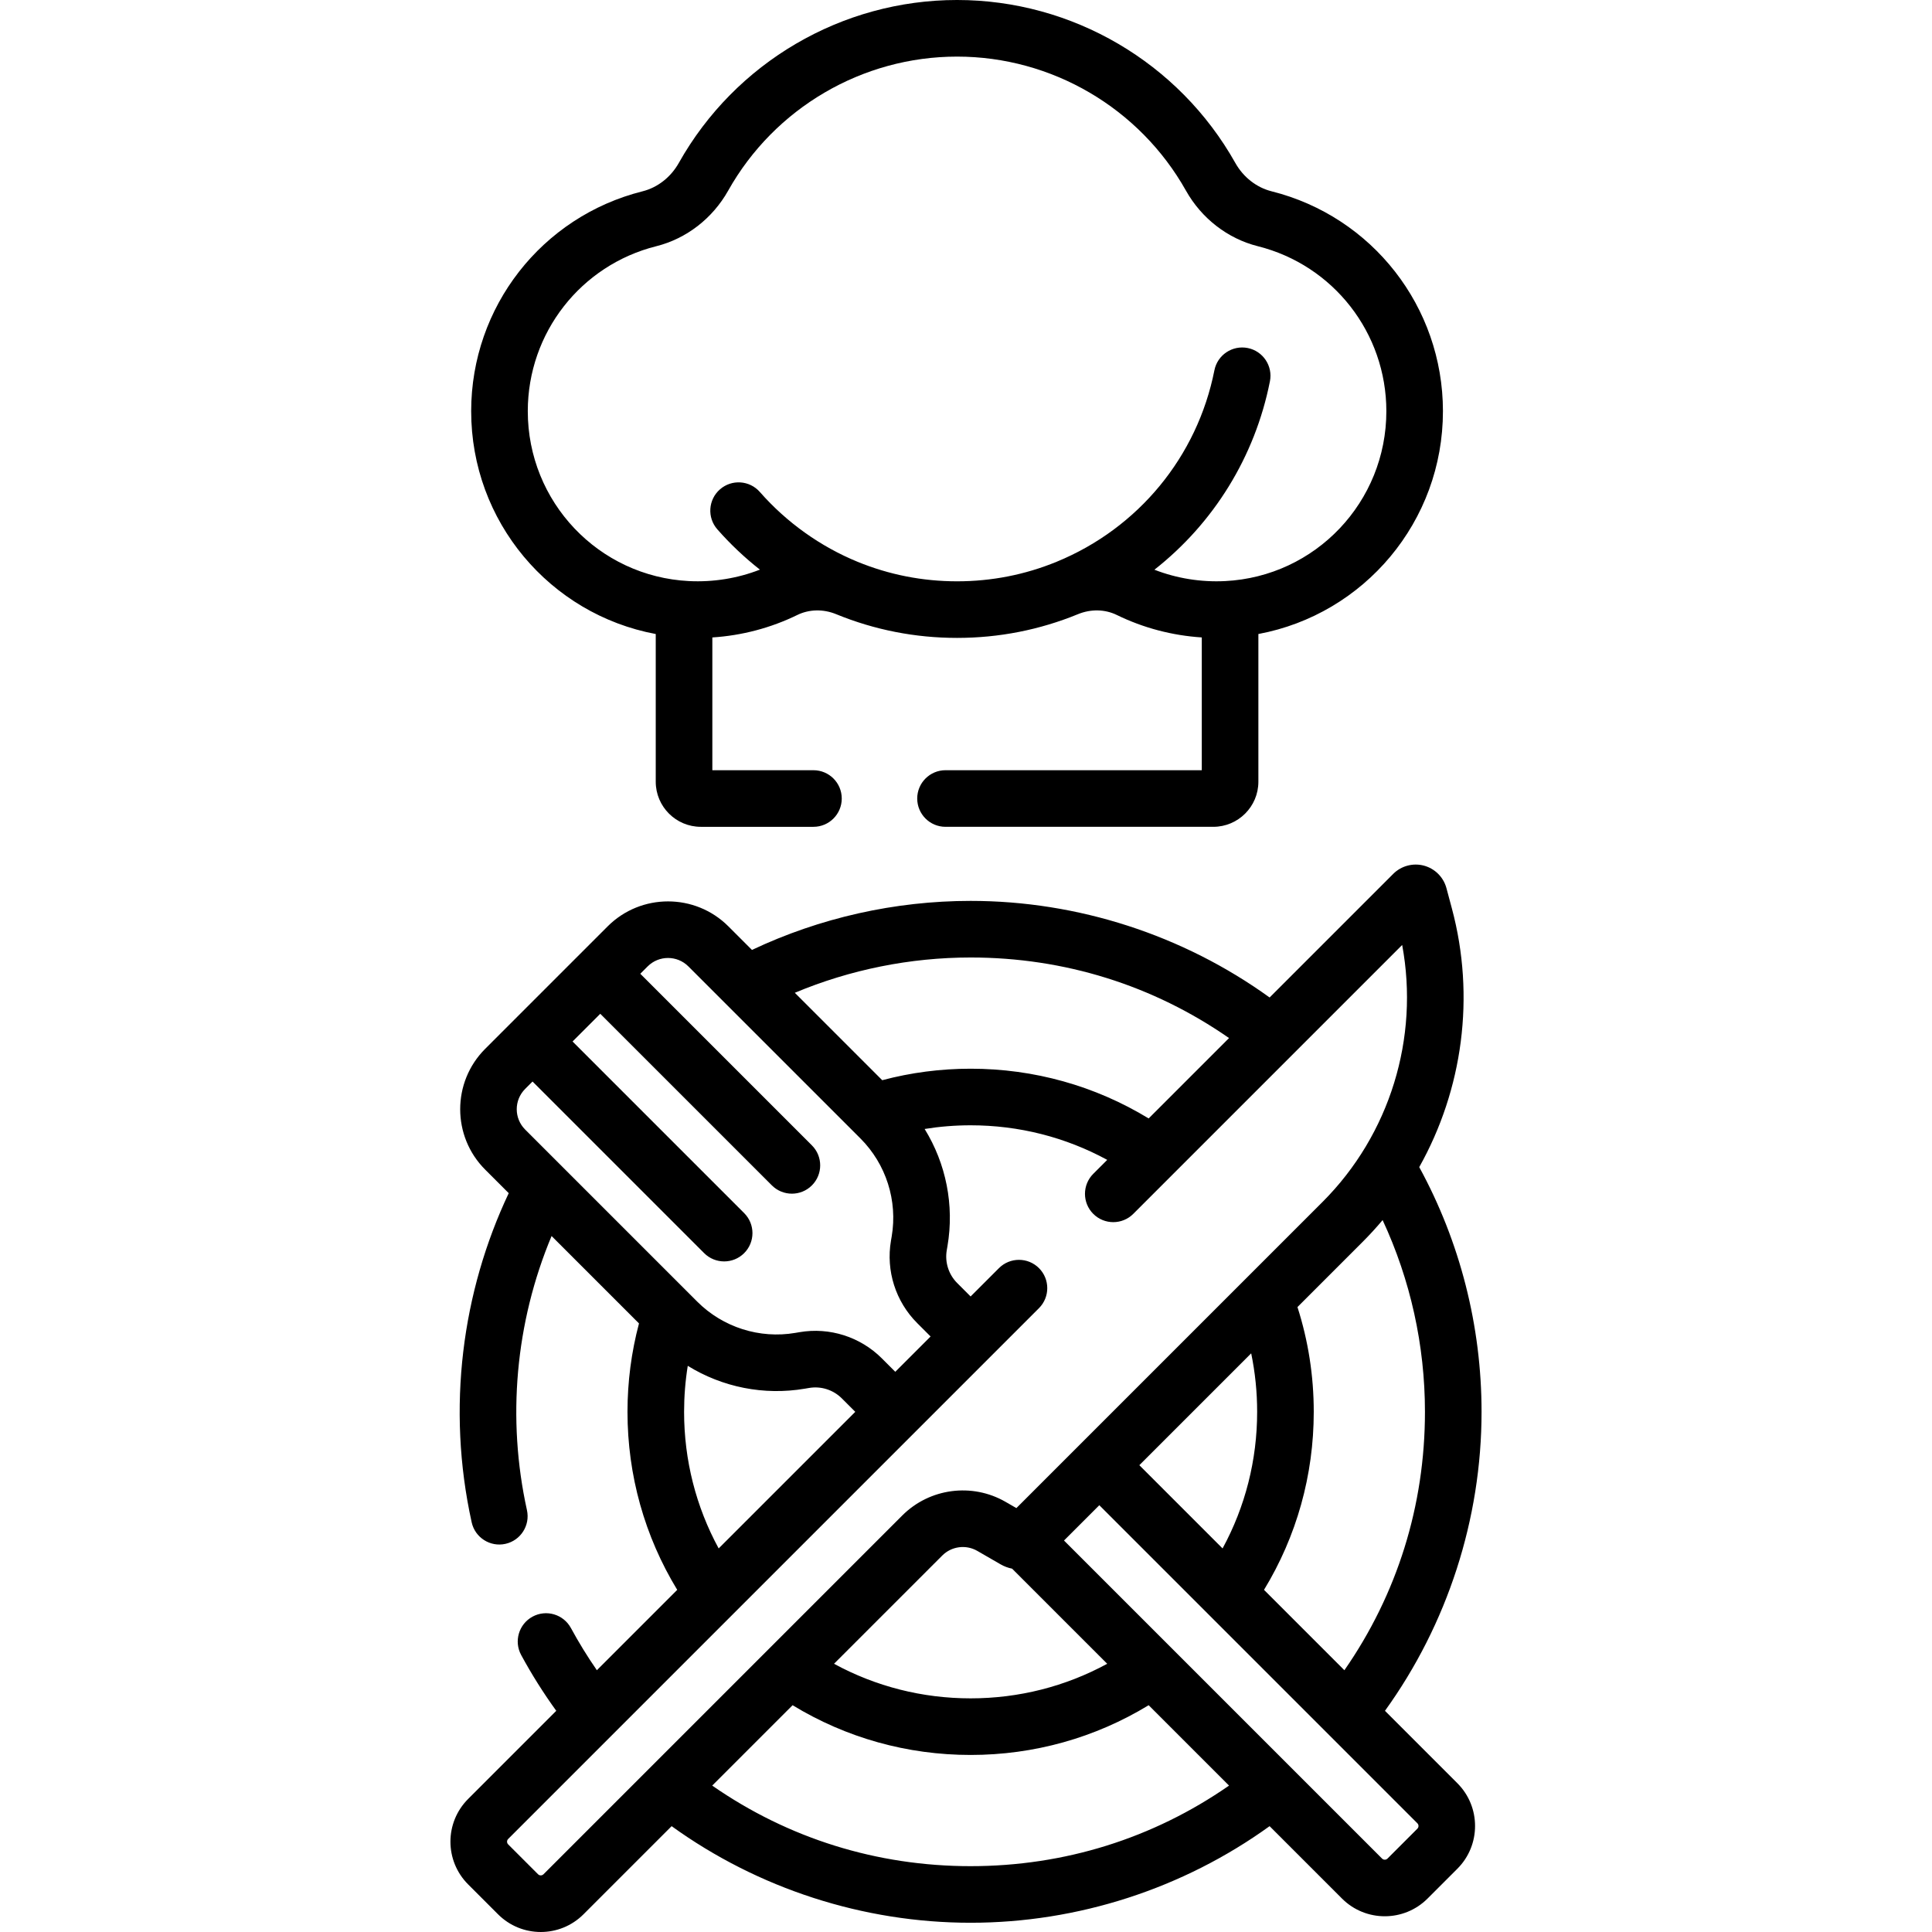
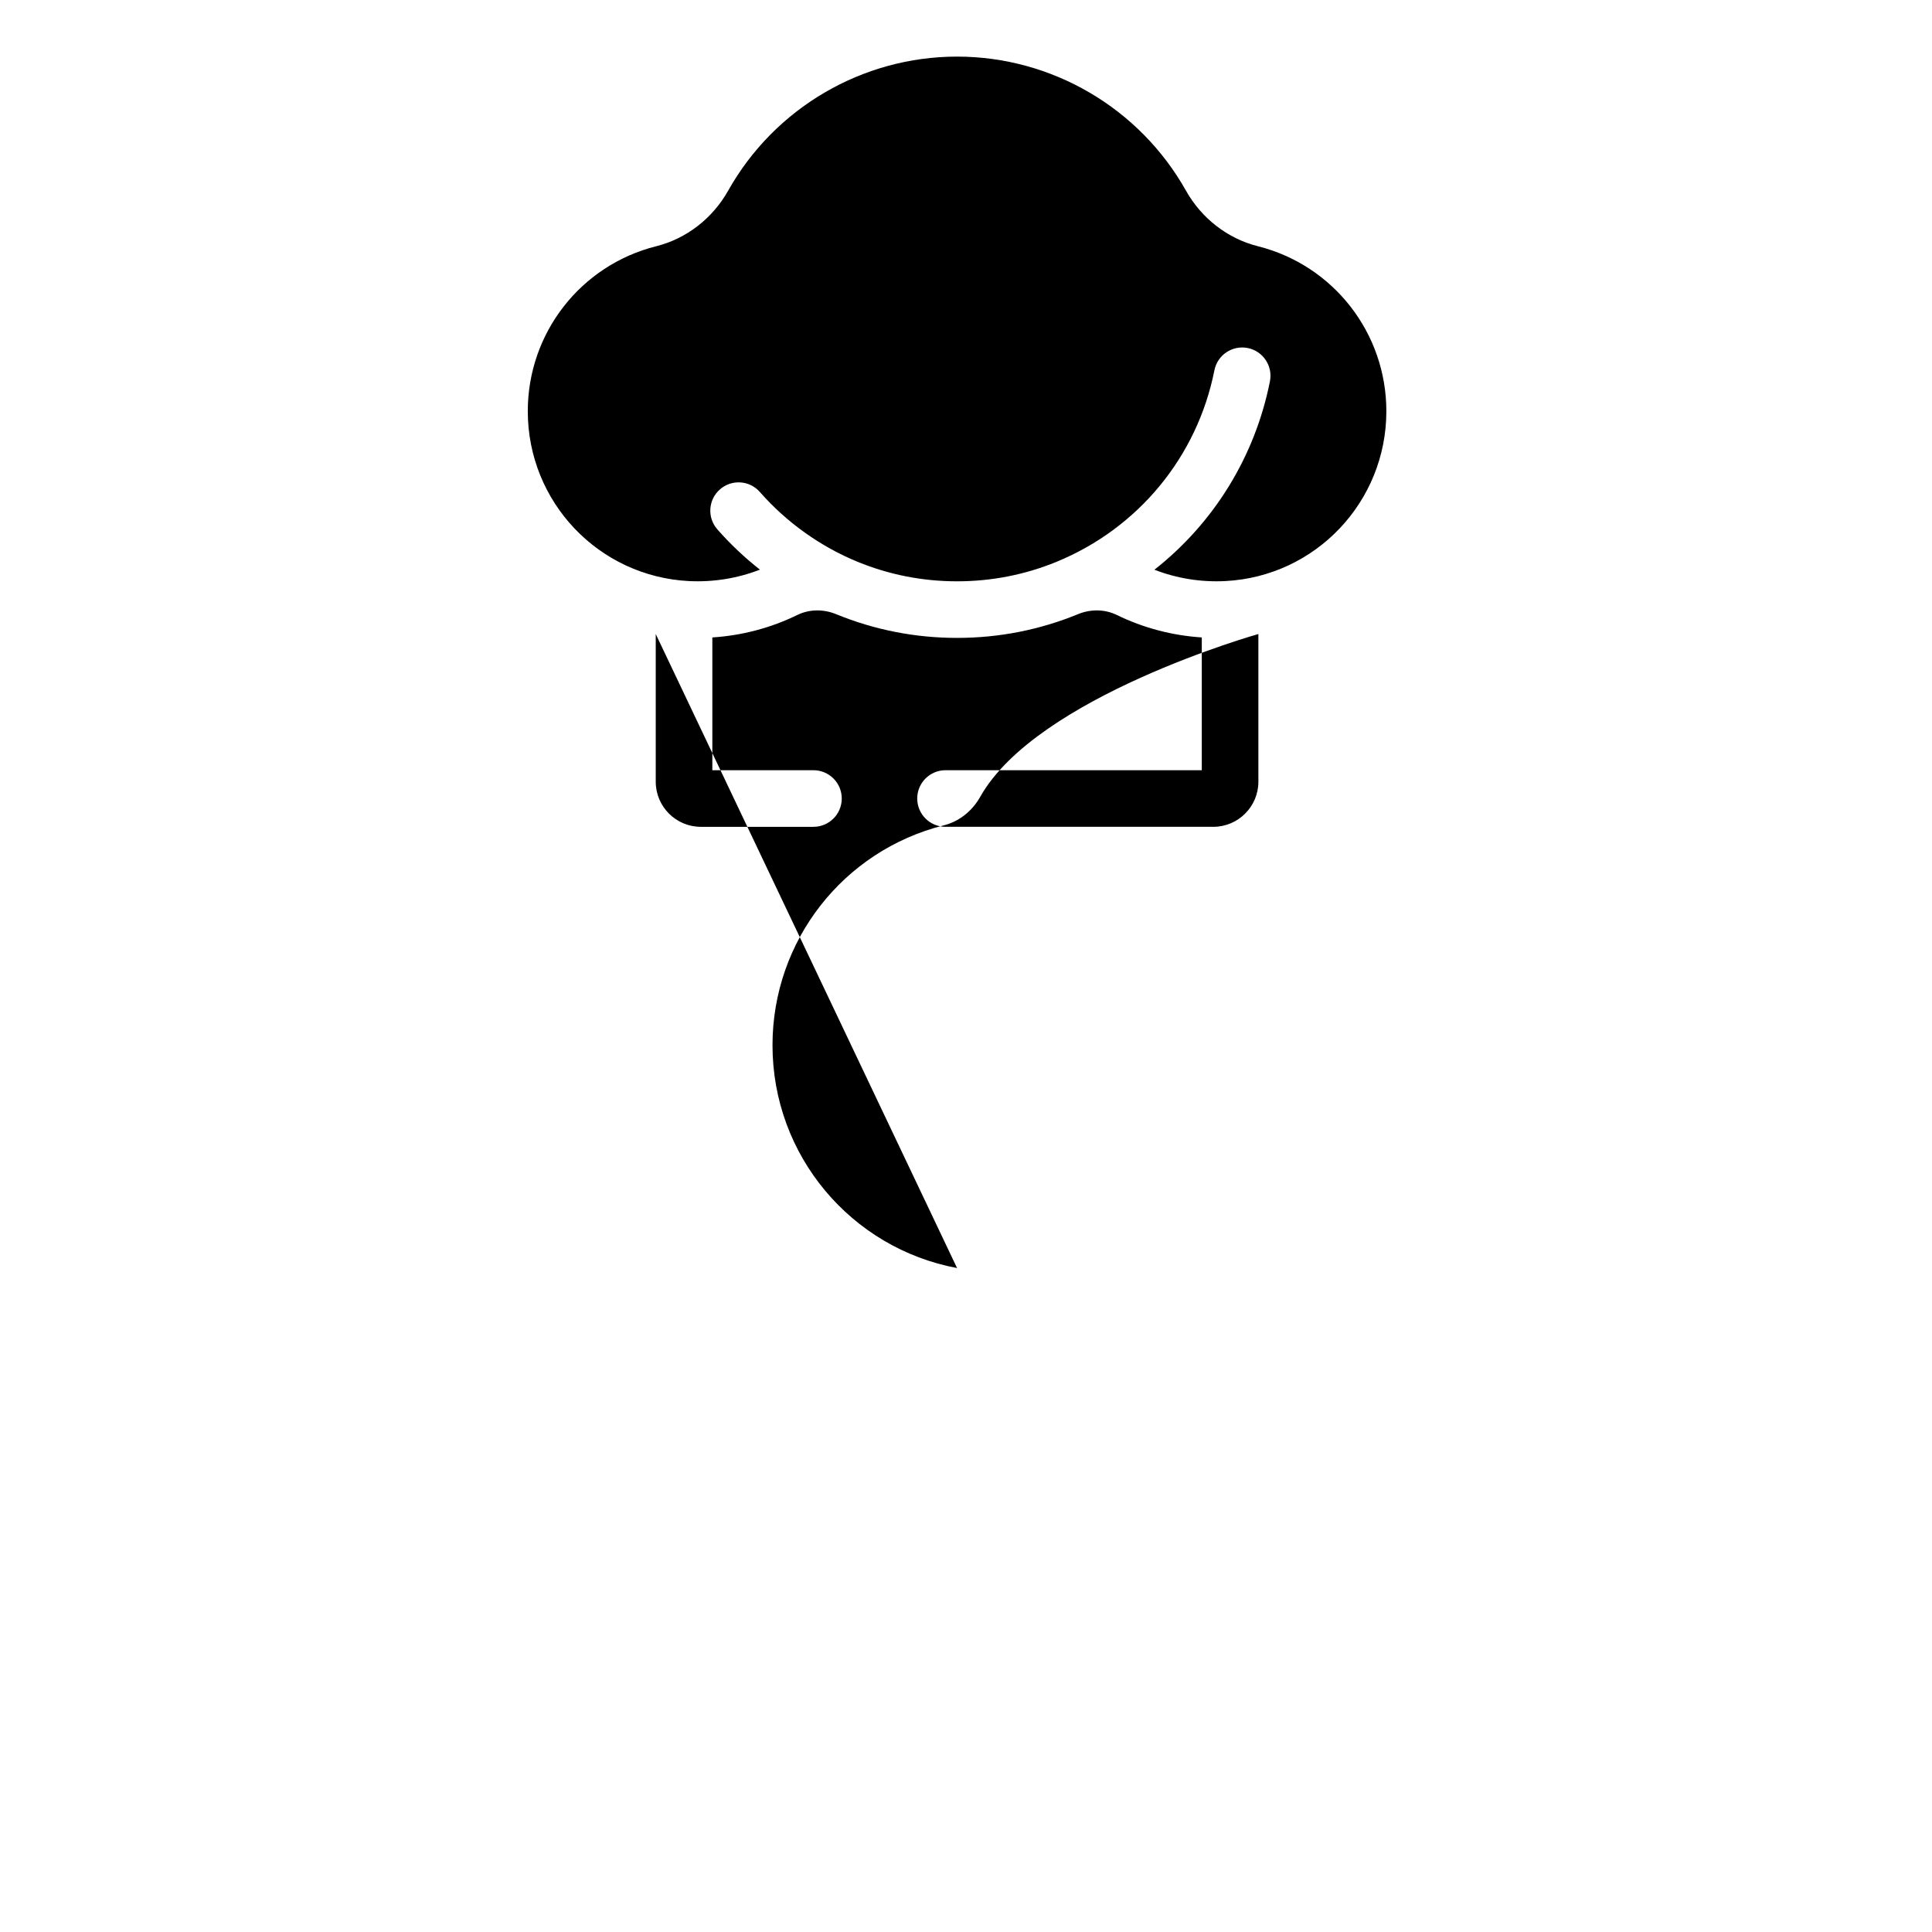
<svg xmlns="http://www.w3.org/2000/svg" id="Capa_1" enable-background="new 0 0 512.004 512.004" height="512" viewBox="0 0 512.004 512.004" width="512">
  <g>
-     <path d="m173.78 168.024v39.145c0 6.589 5.36 11.949 11.949 11.949h29.847c4.142 0 7.5-3.357 7.5-7.5s-3.358-7.5-7.5-7.5h-26.796v-35.188c7.832-.5 15.508-2.524 22.522-5.954 3.134-1.531 6.877-1.61 10.271-.218 10.183 4.176 20.97 6.294 32.061 6.294s21.878-2.118 32.062-6.295c3.394-1.392 7.137-1.312 10.269.218 7.015 3.43 14.695 5.452 22.524 5.953v35.189h-67.914c-4.142 0-7.5 3.357-7.5 7.5s3.358 7.5 7.5 7.5h70.964c6.589 0 11.949-5.36 11.949-11.949v-39.145c28.021-5.232 48.935-29.792 48.911-59.103-.024-27.578-18.701-51.521-45.419-58.223-3.983-.999-7.485-3.739-9.607-7.519-14.962-26.632-43.218-43.178-73.739-43.178s-58.775 16.546-73.739 43.181c-2.123 3.778-5.624 6.519-9.607 7.518-26.719 6.702-45.396 30.646-45.419 58.224-.025 29.31 20.89 53.87 48.911 59.101zm.157-102.777c7.964-1.997 14.902-7.362 19.035-14.72 12.312-21.914 35.556-35.527 60.662-35.527 25.107 0 48.351 13.613 60.662 35.526 4.132 7.357 11.07 12.723 19.035 14.721 20.042 5.027 34.051 22.992 34.069 43.687.021 24.06-18.753 43.853-42.737 45.061-6.423.319-12.825-.716-18.73-3.014 15.665-12.301 26.64-29.881 30.615-49.939.805-4.063-1.837-8.01-5.899-8.815-4.061-.797-8.01 1.837-8.815 5.899-4.534 22.882-20.151 41.844-41.783 50.736-.015.006-.031.012-.046.019-8.368 3.433-17.24 5.173-26.37 5.173s-18.001-1.74-26.368-5.172c-9.867-4.048-18.822-10.445-25.895-18.501-2.733-3.111-7.472-3.419-10.584-.687-3.112 2.733-3.42 7.472-.687 10.585 3.423 3.898 7.21 7.476 11.286 10.682-5.921 2.311-12.346 3.35-18.779 3.033-23.986-1.208-42.758-21-42.738-45.06.016-20.694 14.026-38.66 34.067-43.687z" />
-     <path d="m367.033 453.386c16.55-22.942 25.597-50.822 25.597-79.236 0-22.72-5.698-45.045-16.514-64.85 11.54-20.57 14.906-45.205 8.656-68.527l-1.449-5.41c-.778-2.898-3.062-5.182-5.962-5.958-2.901-.775-6.019.06-8.142 2.182l-32.758 32.758c-22.942-16.55-50.821-25.598-79.235-25.598-20.036 0-39.952 4.48-57.947 12.996l-6.247-6.247c-8.822-8.82-23.175-8.82-31.996 0l-32.465 32.465c-8.821 8.821-8.821 23.175 0 31.996l6.247 6.247c-12.342 26.08-16.519 56.846-9.82 87.229.894 4.052 4.902 6.6 8.939 5.709 4.045-.893 6.601-4.895 5.709-8.939-5.337-24.197-3.084-49.681 6.528-72.642l23.165 23.165c-2.024 7.611-3.048 15.47-3.048 23.424 0 16.802 4.539 32.986 13.182 47.182l-21.296 21.296c-2.496-3.603-4.797-7.342-6.877-11.179-1.975-3.642-6.524-4.992-10.168-3.02-3.641 1.975-4.993 6.526-3.019 10.168 2.769 5.109 5.886 10.062 9.303 14.791l-23.349 23.349c-6.261 6.259-6.263 16.393 0 22.657l7.914 7.914c6.26 6.259 16.395 6.261 22.656 0l23.352-23.352c22.943 16.551 50.822 25.598 79.235 25.598s56.292-9.047 79.235-25.598l19.194 19.194c6.259 6.257 16.42 6.233 22.657 0l7.914-7.914c6.246-6.246 6.246-16.41 0-22.656zm10.597-79.236c0 24.841-7.355 48.347-21.35 68.483l-21.302-21.302c8.643-14.196 13.182-30.379 13.182-47.181 0-9.502-1.451-18.818-4.318-27.761l17.254-17.255c1.863-1.863 3.635-3.798 5.314-5.796 7.366 15.83 11.22 33.185 11.22 50.812zm-75.691 14.143 29.641-29.641c1.051 5.066 1.58 10.247 1.58 15.499 0 12.787-3.147 25.142-9.163 36.2zm-44.712-134.546c24.841 0 48.347 7.355 68.482 21.351l-21.301 21.302c-14.197-8.643-30.38-13.181-47.181-13.181-7.955 0-15.814 1.024-23.424 3.048l-23.167-23.167c14.666-6.14 30.582-9.353 46.591-9.353zm-74.801 2.357c3.978 3.978 10.185 10.187 45.607 45.606 6.798 6.798 9.891 16.514 8.274 25.989l-.191 1.116c-1.357 7.952 1.238 16.105 6.943 21.812l3.56 3.56-9.356 9.356-3.56-3.56c-5.705-5.704-13.859-8.305-21.812-6.942l-1.115.189c-9.476 1.617-19.193-1.476-25.991-8.274-.519-.519-40.438-40.437-45.607-45.606-2.979-2.978-2.98-7.803 0-10.781l1.954-1.954 45.478 45.478c2.93 2.929 7.678 2.928 10.606 0 2.929-2.93 2.929-7.678 0-10.607l-45.478-45.478 7.344-7.344 45.478 45.477c2.93 2.929 7.678 2.928 10.606 0 2.929-2.93 2.929-7.678 0-10.607l-45.477-45.477 1.953-1.953c2.973-2.973 7.811-2.973 10.784 0zm-1.133 118.046c0-4.105.326-8.177.973-12.188 9.166 5.663 20.204 7.902 31.034 6.054l1.115-.189c3.163-.542 6.411.492 8.682 2.764l3.56 3.56-36.2 36.2c-6.017-11.059-9.164-23.414-9.164-36.201zm-37.26 122.551c-.396.399-1.044.399-1.443 0l-7.914-7.913c-.248-.248-.299-.529-.299-.723 0-.192.052-.474.299-.721l140.667-140.667c2.929-2.93 2.929-7.678 0-10.607-2.93-2.928-7.678-2.928-10.607 0l-7.51 7.51-3.559-3.559c-2.271-2.271-3.304-5.518-2.765-8.681l.191-1.116c1.848-10.83-.391-21.868-6.054-31.034 4.01-.646 8.083-.973 12.188-.973 12.786 0 25.141 3.146 36.2 9.163l-3.7 3.7c-2.929 2.93-2.929 7.678 0 10.607 2.93 2.928 7.678 2.928 10.607 0 20.995-20.996 47.275-47.275 71.258-71.259 4.574 24.607-3.246 50.242-21.103 68.099-19.549 19.55-66.433 66.435-81.135 81.137l-2.852-1.646c-8.88-5.128-20.143-3.644-27.392 3.605-20.87 20.871-57.414 57.415-95.077 95.078zm121.138-82.132c.966.557 1.996.937 3.048 1.145l25.207 25.207c-11.059 6.016-23.414 9.163-36.2 9.163-12.787 0-25.141-3.146-36.2-9.163l28.691-28.691c2.458-2.458 6.277-2.96 9.286-1.223zm-7.944 79.986c-24.84 0-48.346-7.355-68.482-21.351l21.301-21.301c14.196 8.643 30.38 13.181 47.181 13.181s32.984-4.539 47.181-13.181l21.301 21.302c-20.137 13.995-43.643 21.35-68.482 21.35zm118.392-9.926-7.913 7.914c-.398.397-1.047.398-1.443 0-10.327-10.327-76.672-76.671-84.287-84.286l9.356-9.356c8.505 8.505 73.461 73.461 84.287 84.287.399.397.399 1.043 0 1.441z" />
+     <path d="m173.78 168.024v39.145c0 6.589 5.36 11.949 11.949 11.949h29.847c4.142 0 7.5-3.357 7.5-7.5s-3.358-7.5-7.5-7.5h-26.796v-35.188c7.832-.5 15.508-2.524 22.522-5.954 3.134-1.531 6.877-1.61 10.271-.218 10.183 4.176 20.97 6.294 32.061 6.294s21.878-2.118 32.062-6.295c3.394-1.392 7.137-1.312 10.269.218 7.015 3.43 14.695 5.452 22.524 5.953v35.189h-67.914c-4.142 0-7.5 3.357-7.5 7.5s3.358 7.5 7.5 7.5h70.964c6.589 0 11.949-5.36 11.949-11.949v-39.145s-58.775 16.546-73.739 43.181c-2.123 3.778-5.624 6.519-9.607 7.518-26.719 6.702-45.396 30.646-45.419 58.224-.025 29.31 20.89 53.87 48.911 59.101zm.157-102.777c7.964-1.997 14.902-7.362 19.035-14.72 12.312-21.914 35.556-35.527 60.662-35.527 25.107 0 48.351 13.613 60.662 35.526 4.132 7.357 11.07 12.723 19.035 14.721 20.042 5.027 34.051 22.992 34.069 43.687.021 24.06-18.753 43.853-42.737 45.061-6.423.319-12.825-.716-18.73-3.014 15.665-12.301 26.64-29.881 30.615-49.939.805-4.063-1.837-8.01-5.899-8.815-4.061-.797-8.01 1.837-8.815 5.899-4.534 22.882-20.151 41.844-41.783 50.736-.015.006-.031.012-.046.019-8.368 3.433-17.24 5.173-26.37 5.173s-18.001-1.74-26.368-5.172c-9.867-4.048-18.822-10.445-25.895-18.501-2.733-3.111-7.472-3.419-10.584-.687-3.112 2.733-3.42 7.472-.687 10.585 3.423 3.898 7.21 7.476 11.286 10.682-5.921 2.311-12.346 3.35-18.779 3.033-23.986-1.208-42.758-21-42.738-45.06.016-20.694 14.026-38.66 34.067-43.687z" />
  </g>
</svg>